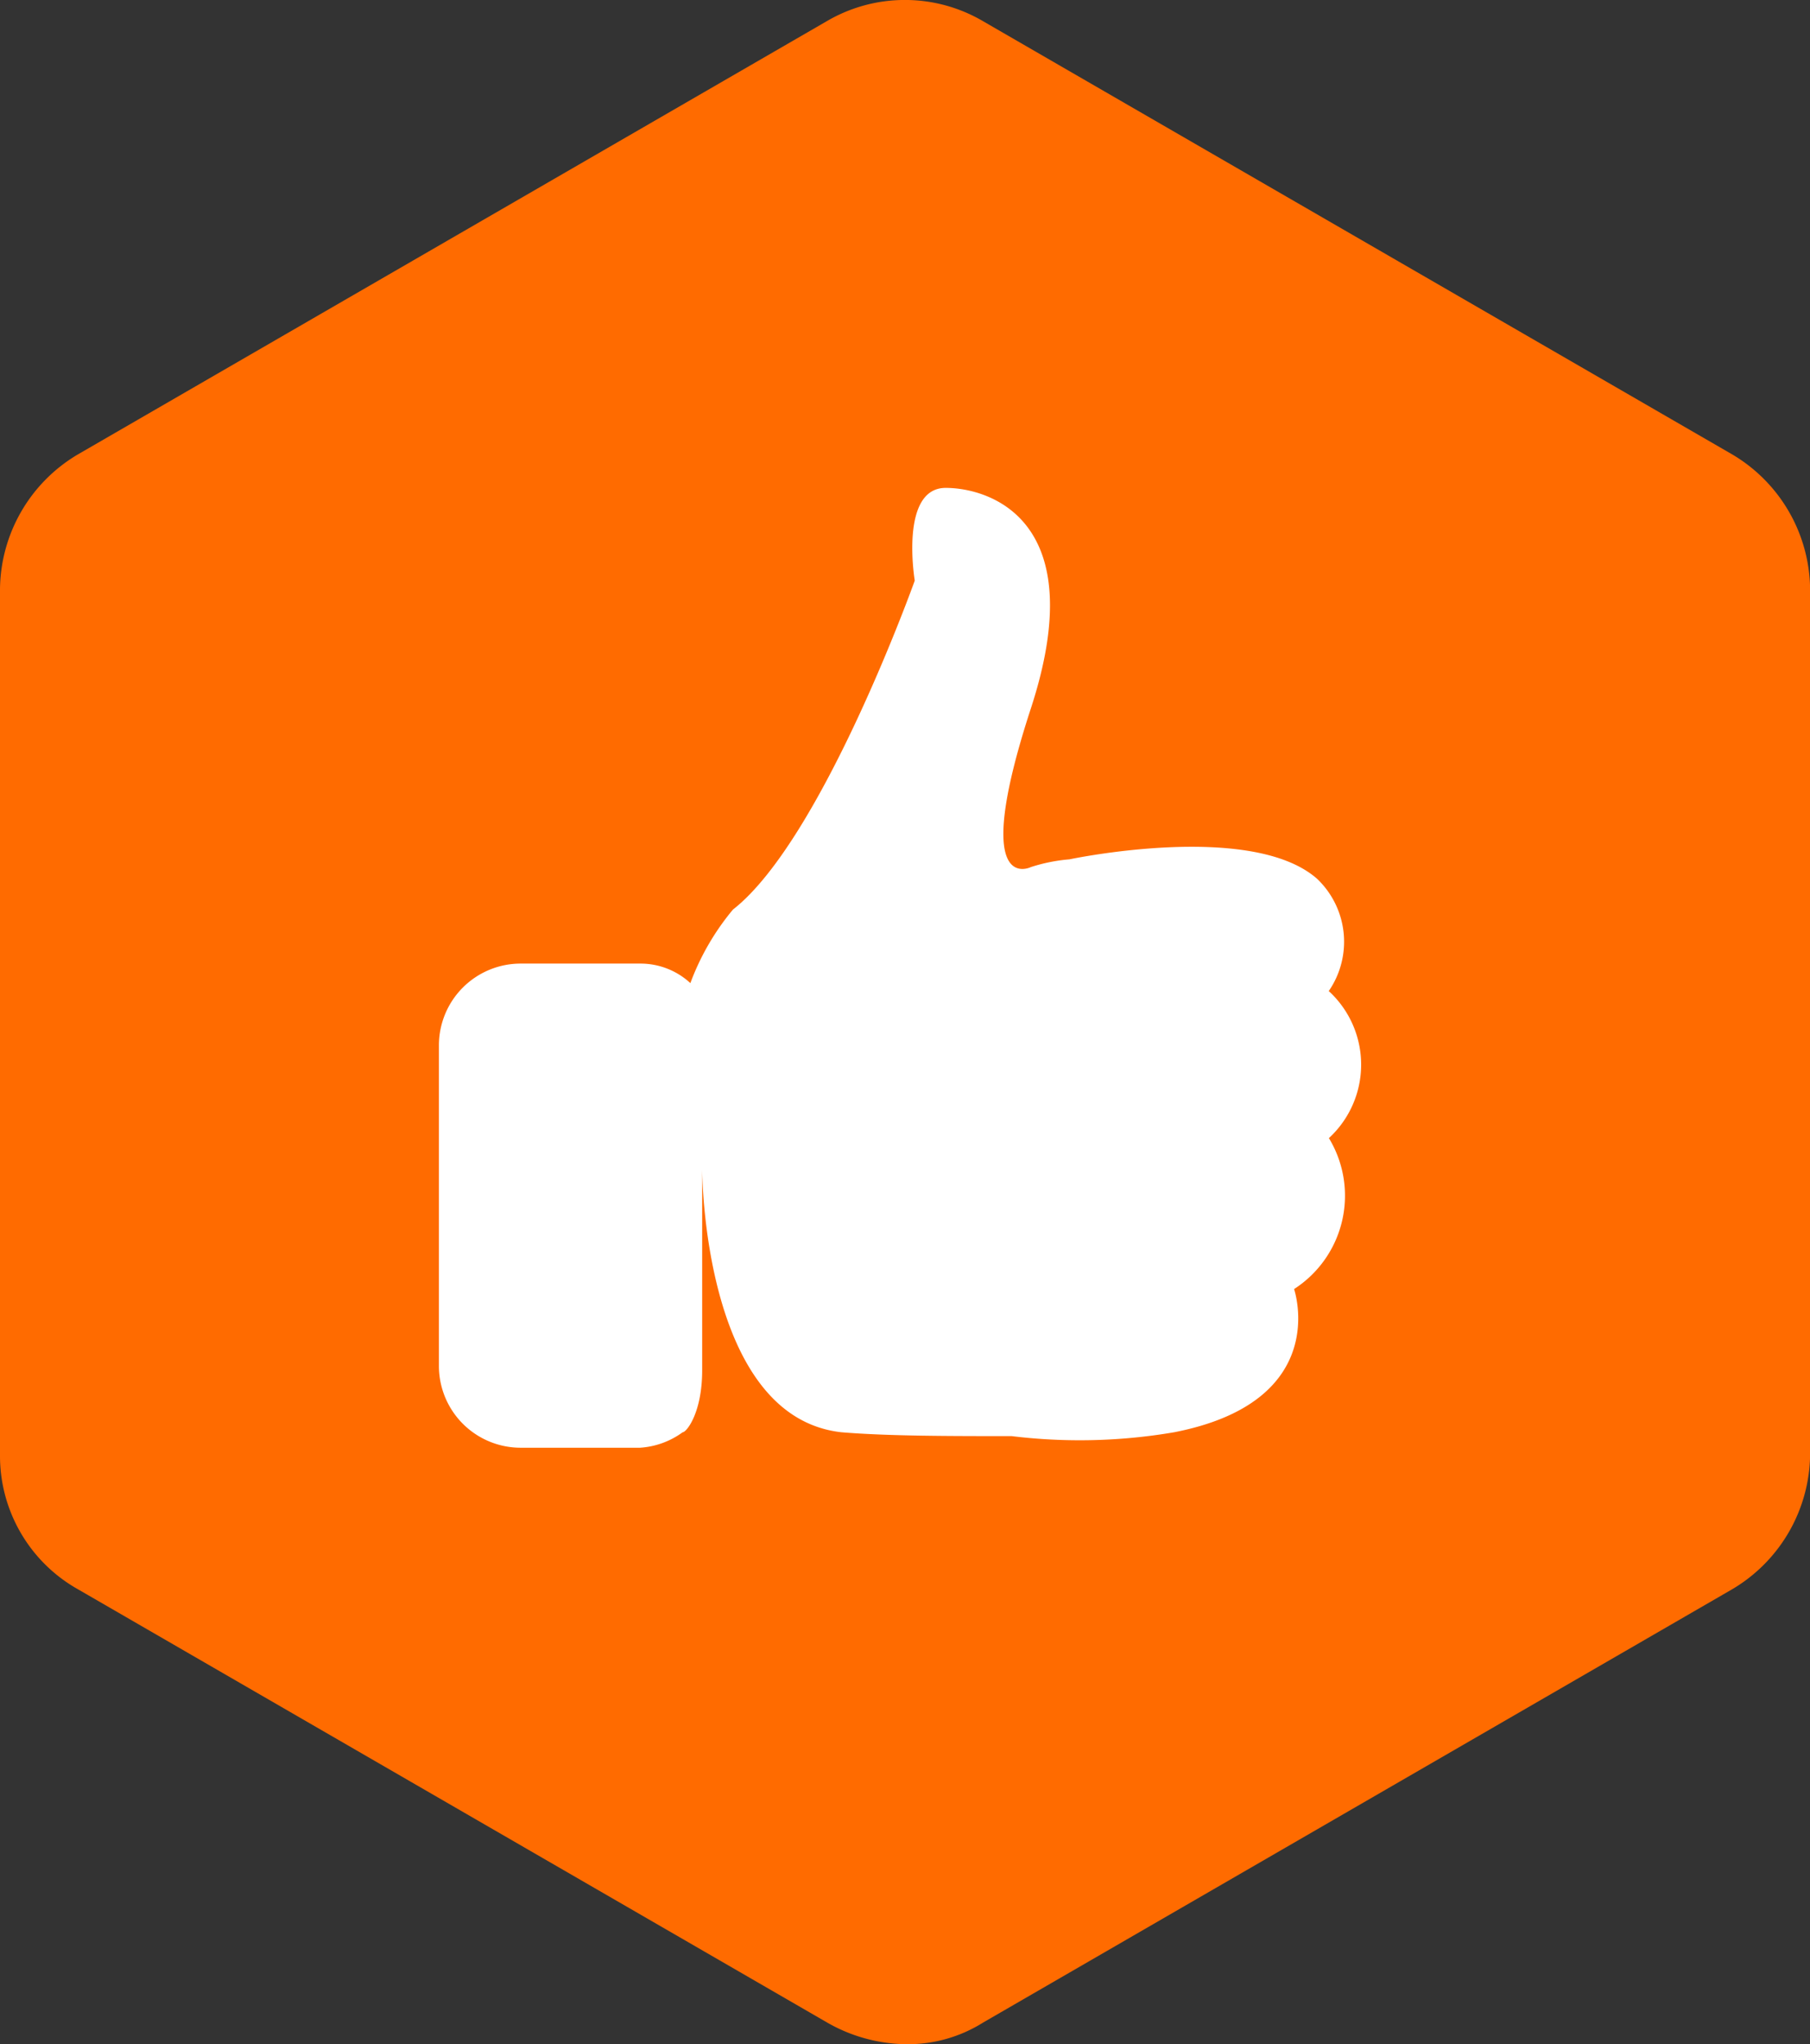
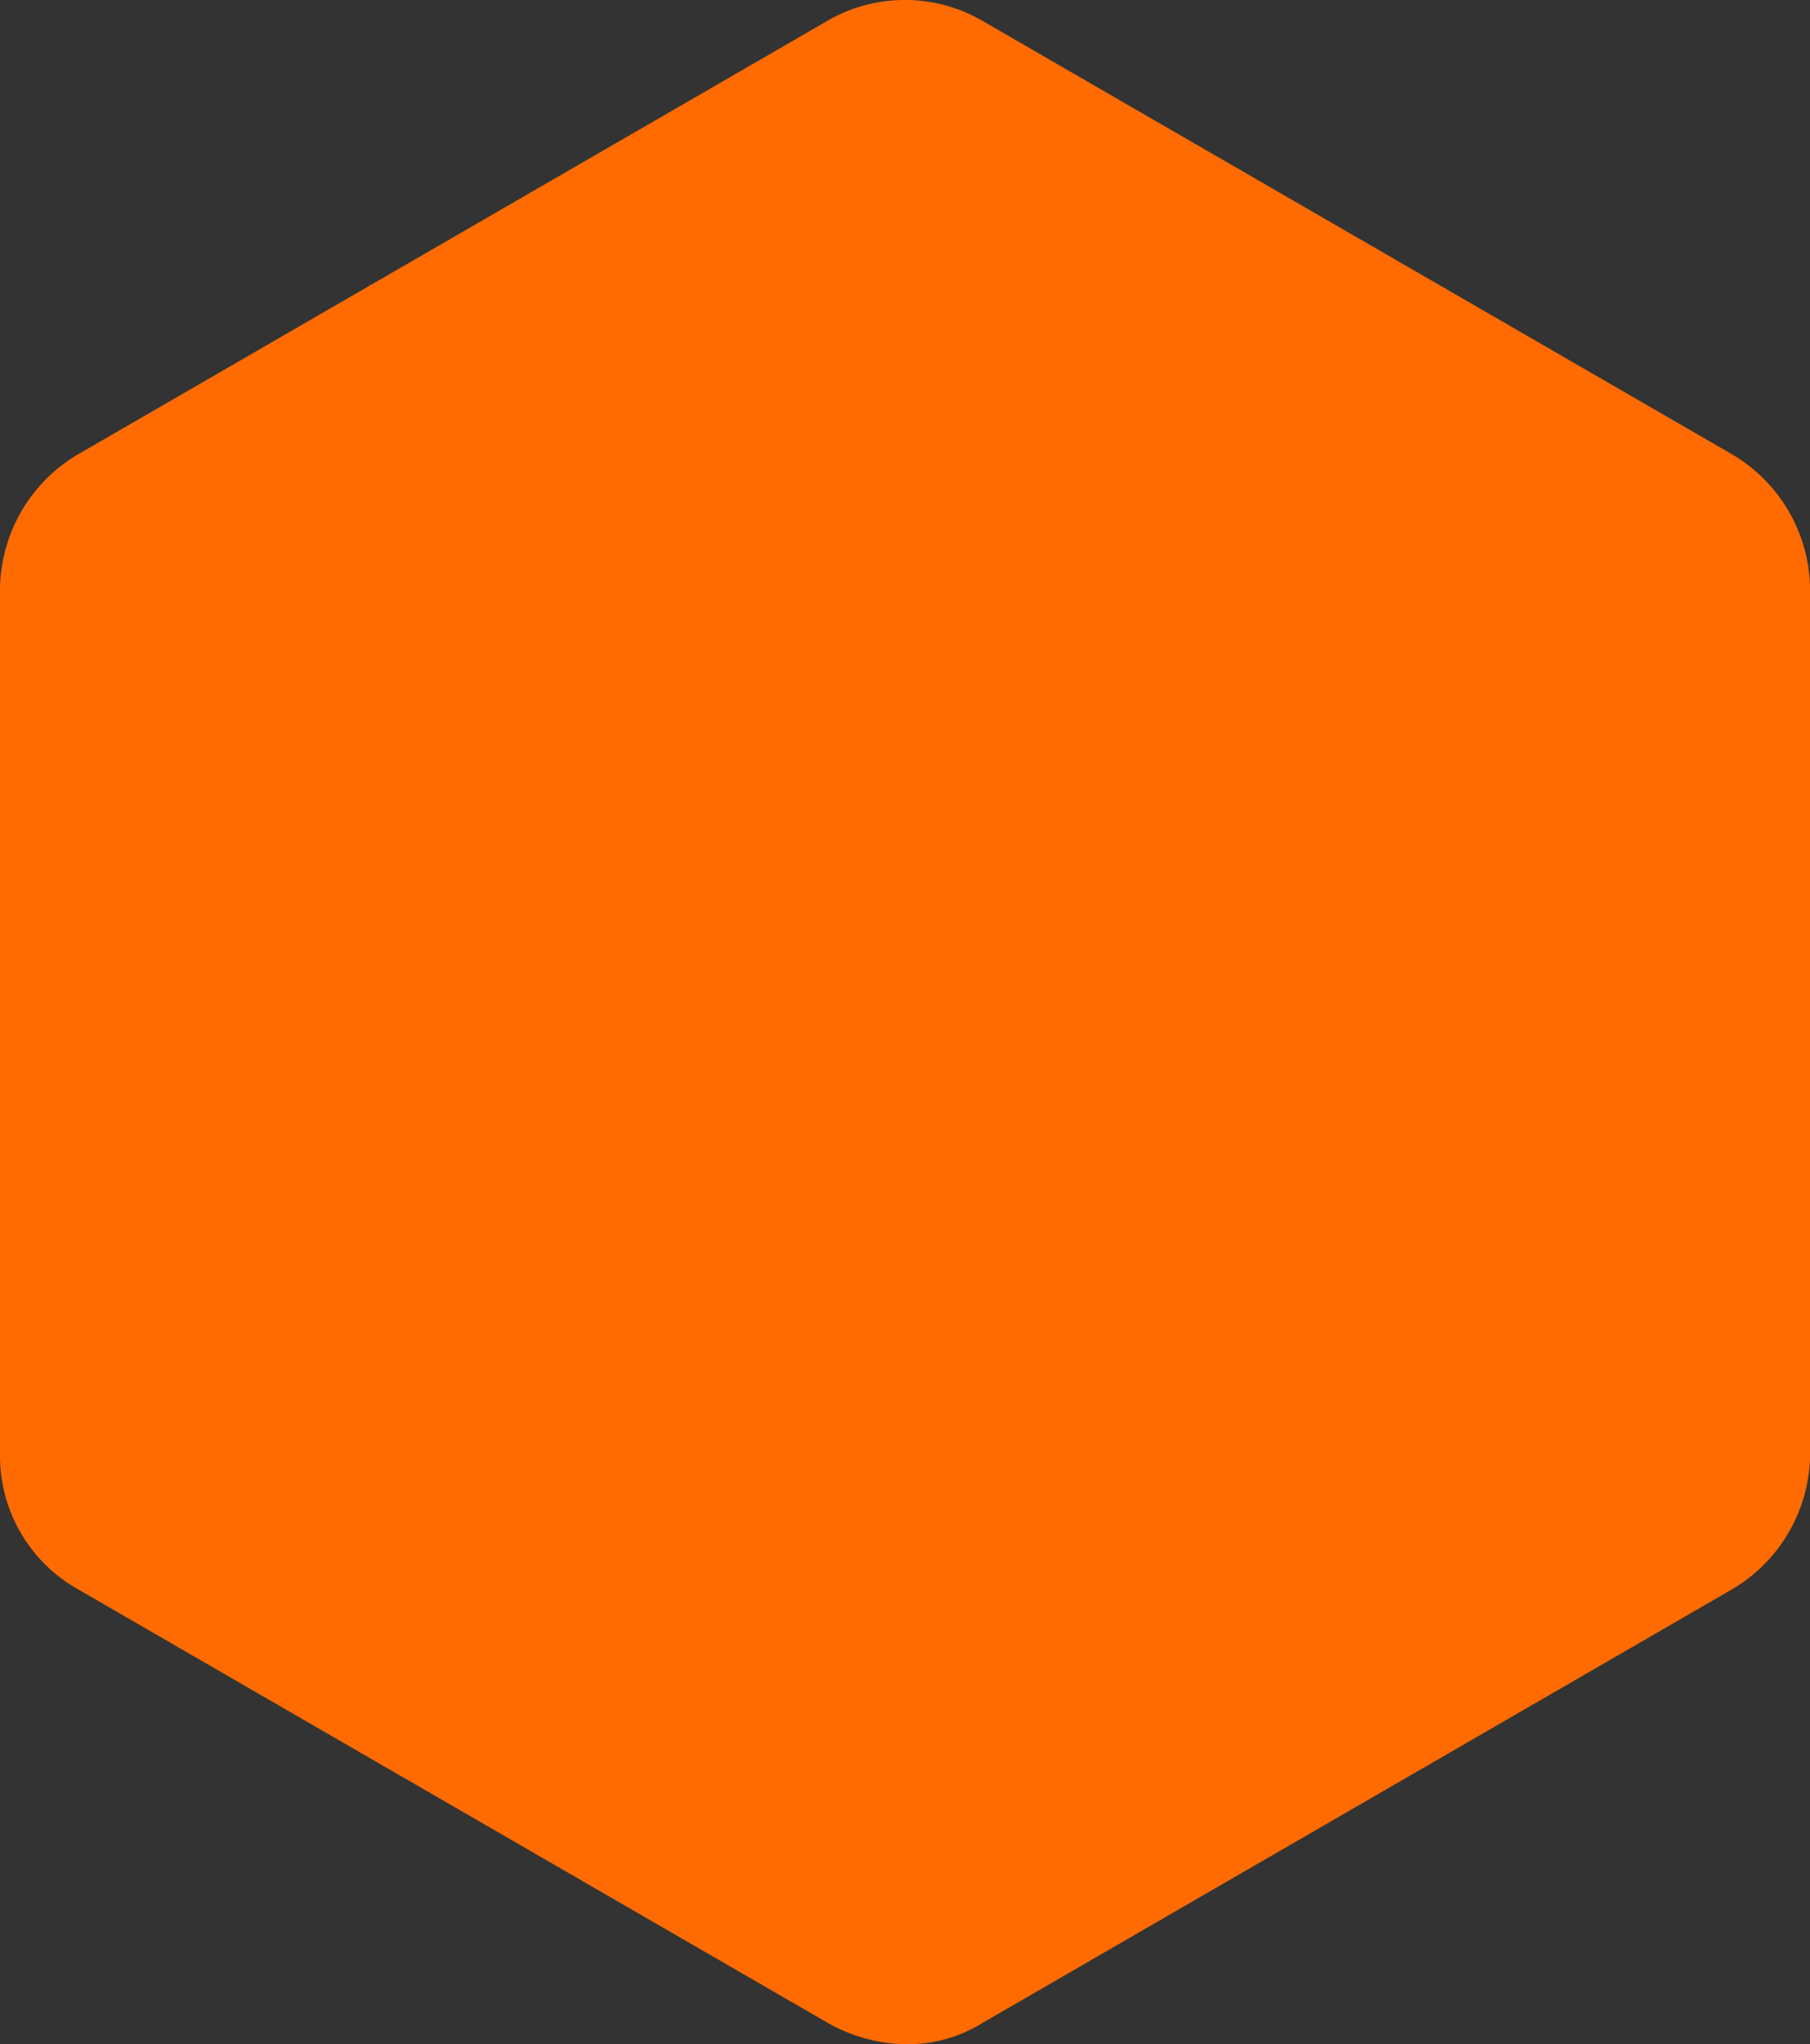
<svg xmlns="http://www.w3.org/2000/svg" width="37.114" height="41.897" viewBox="0 0 37.114 41.897">
  <rect x="0" y="0" width="37.114" height="41.897" fill="#333333" stroke="none" />
  <defs>
    <style>.a{fill:#ff6b00;}.b{fill:#fff;}</style>
  </defs>
  <g transform="translate(-15.6 -1153)">
    <path class="a" d="M44.116,11.937,28.755,3.058a3.167,3.167,0,0,0-3.2,0L10.2,11.937a3.245,3.245,0,0,0-1.6,2.752V32.447A3.136,3.136,0,0,0,10.2,35.2l15.36,8.879a3.323,3.323,0,0,0,1.6.444,2.9,2.9,0,0,0,1.6-.444L44.116,35.2a3.245,3.245,0,0,0,1.6-2.752V14.689A3.245,3.245,0,0,0,44.116,11.937Z" transform="translate(7 1150.375)" />
-     <path class="b" d="M22.046,12.713a1.781,1.781,0,0,0-.238-2.3c-1.349-1.19-5.077-.4-5.077-.4a3.491,3.491,0,0,0-.793.159s-1.269.635,0-3.252S15.065,2.4,14.192,2.4c-.952,0-.635,1.9-.635,1.9s-1.9,5.315-3.728,6.743a5.135,5.135,0,0,0-.873,1.507,1.508,1.508,0,0,0-1.031-.4H5.466A1.676,1.676,0,0,0,3.8,13.823v6.584a1.676,1.676,0,0,0,1.666,1.666H7.925a1.663,1.663,0,0,0,.873-.317c.079,0,.4-.4.4-1.269V16.362s0,5.077,2.856,5.394c.952.079,2.221.079,3.49.079a11.5,11.5,0,0,0,3.332-.079c3.252-.635,2.459-2.935,2.459-2.935a2.276,2.276,0,0,0,.714-3.094A2.045,2.045,0,0,0,22.046,12.713Z" transform="translate(20.8 1160.6)" />
  </g>
</svg>